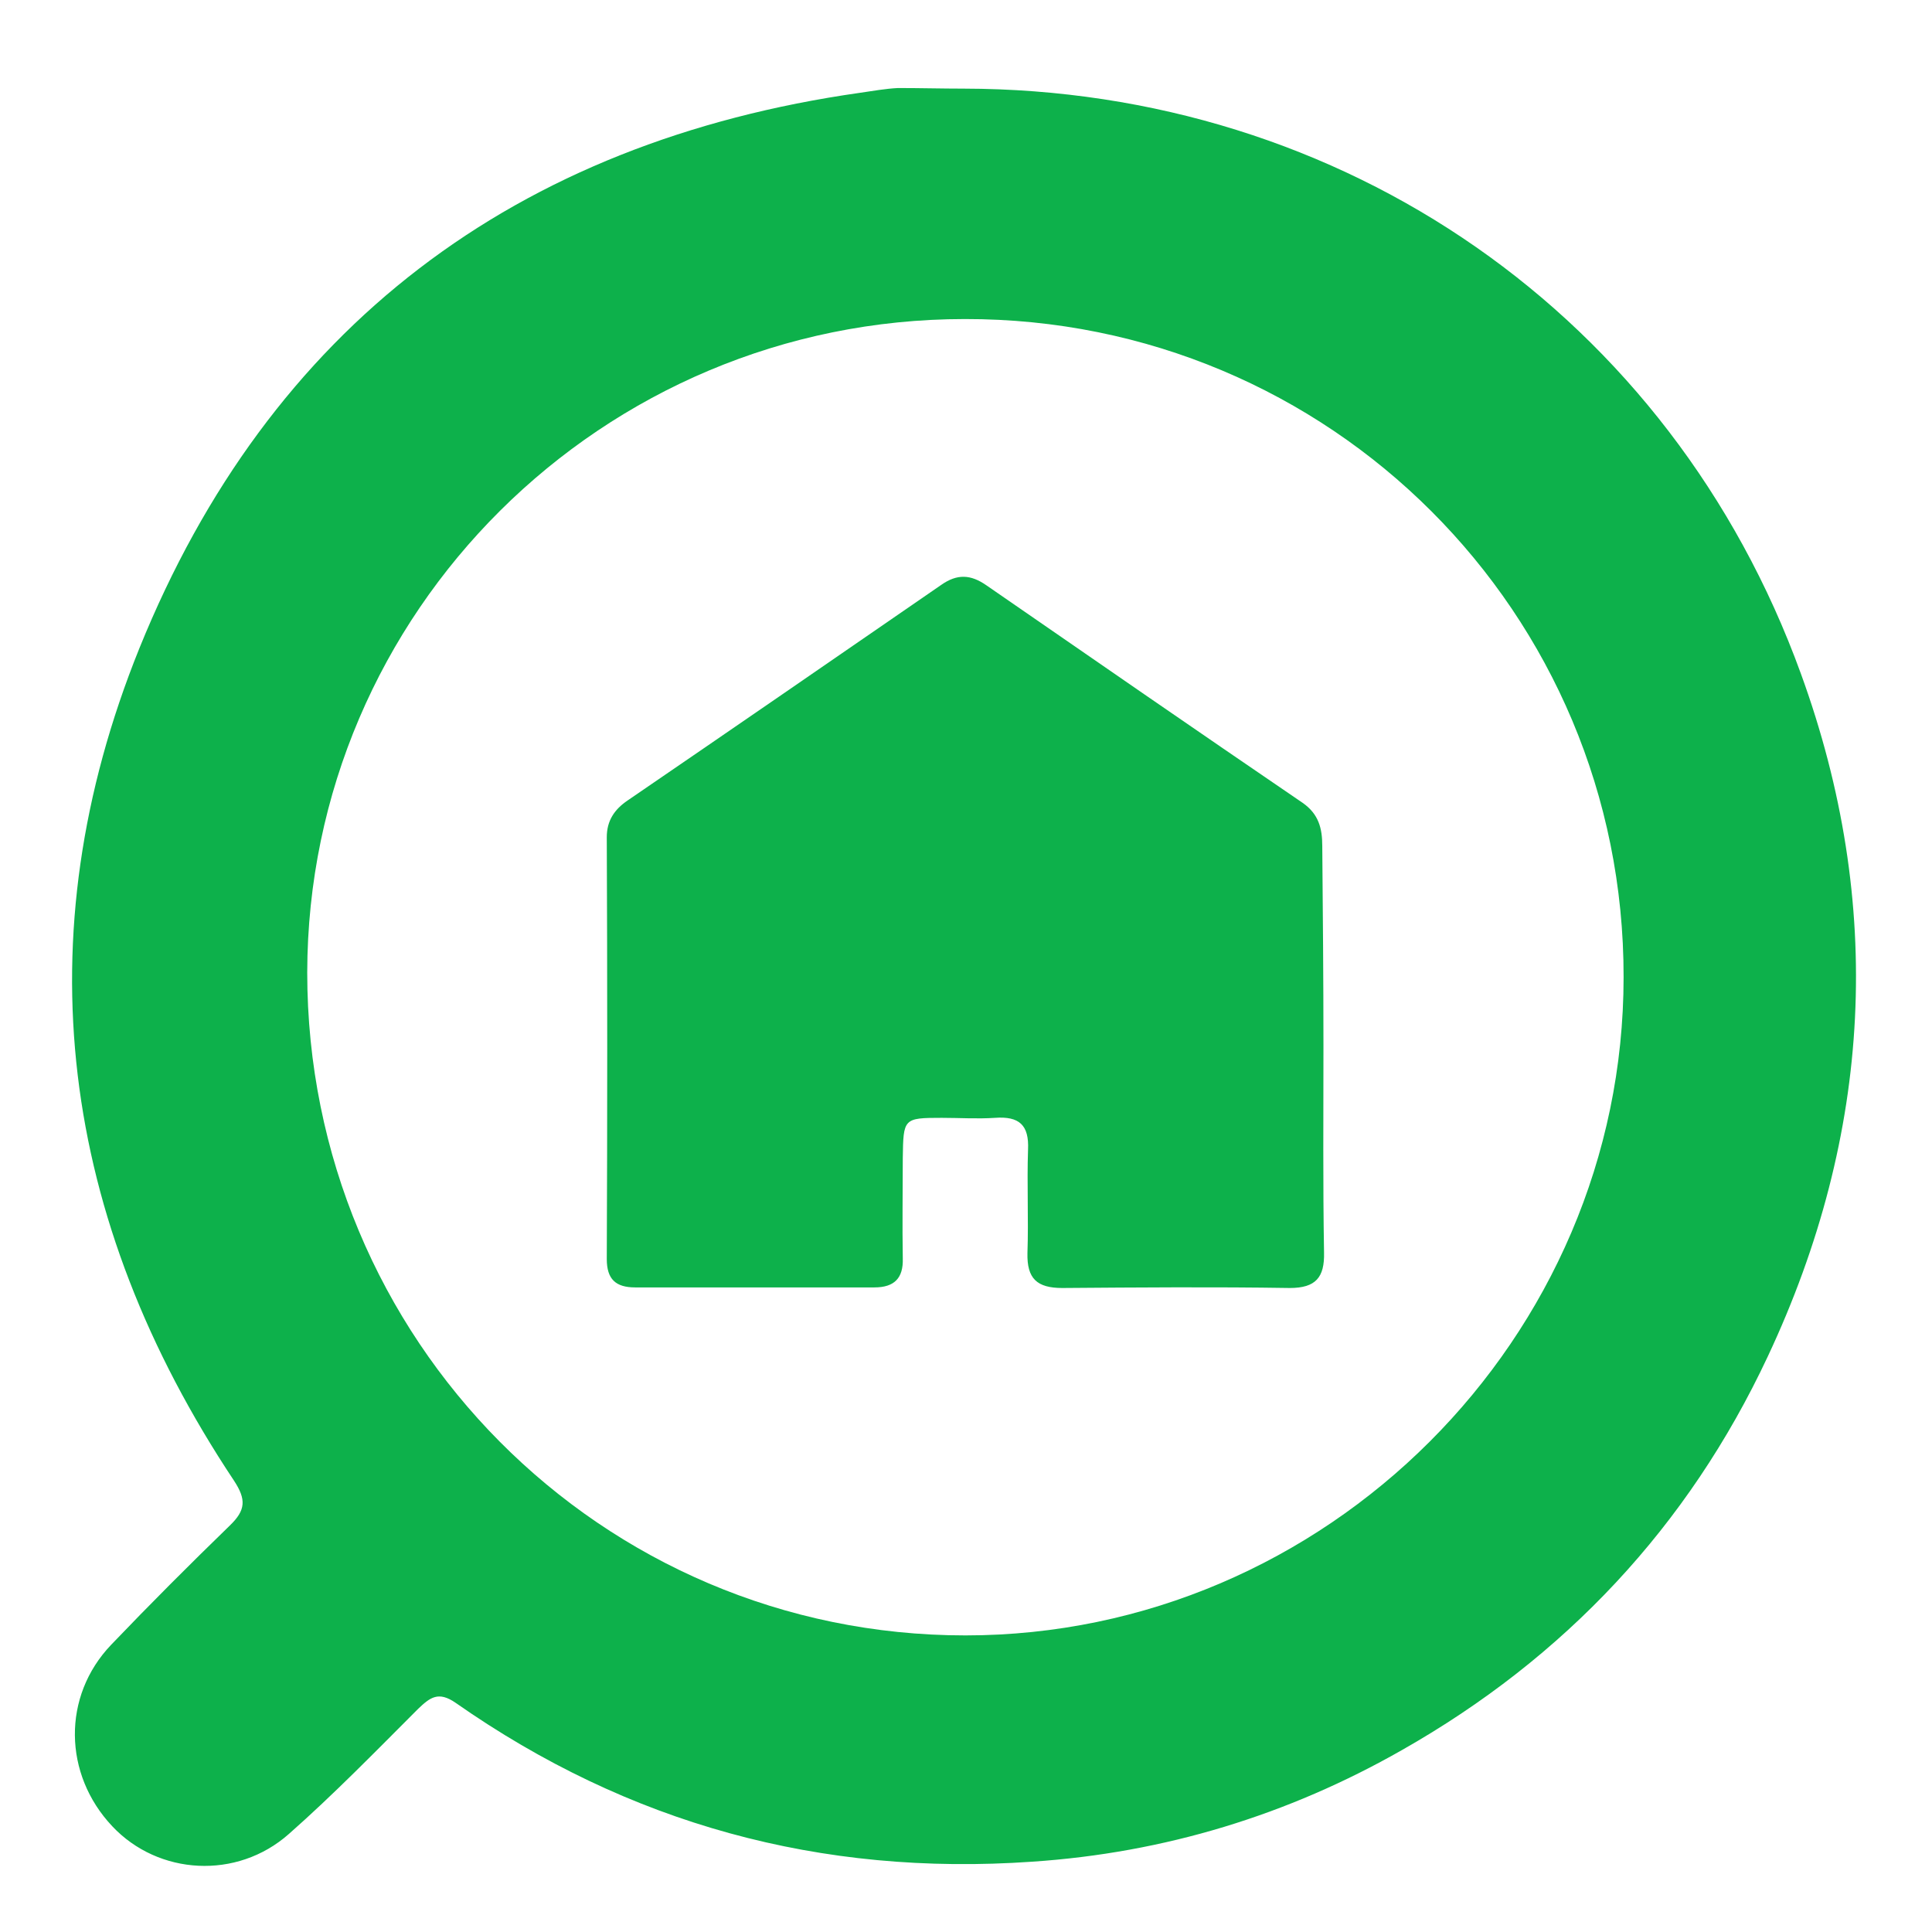
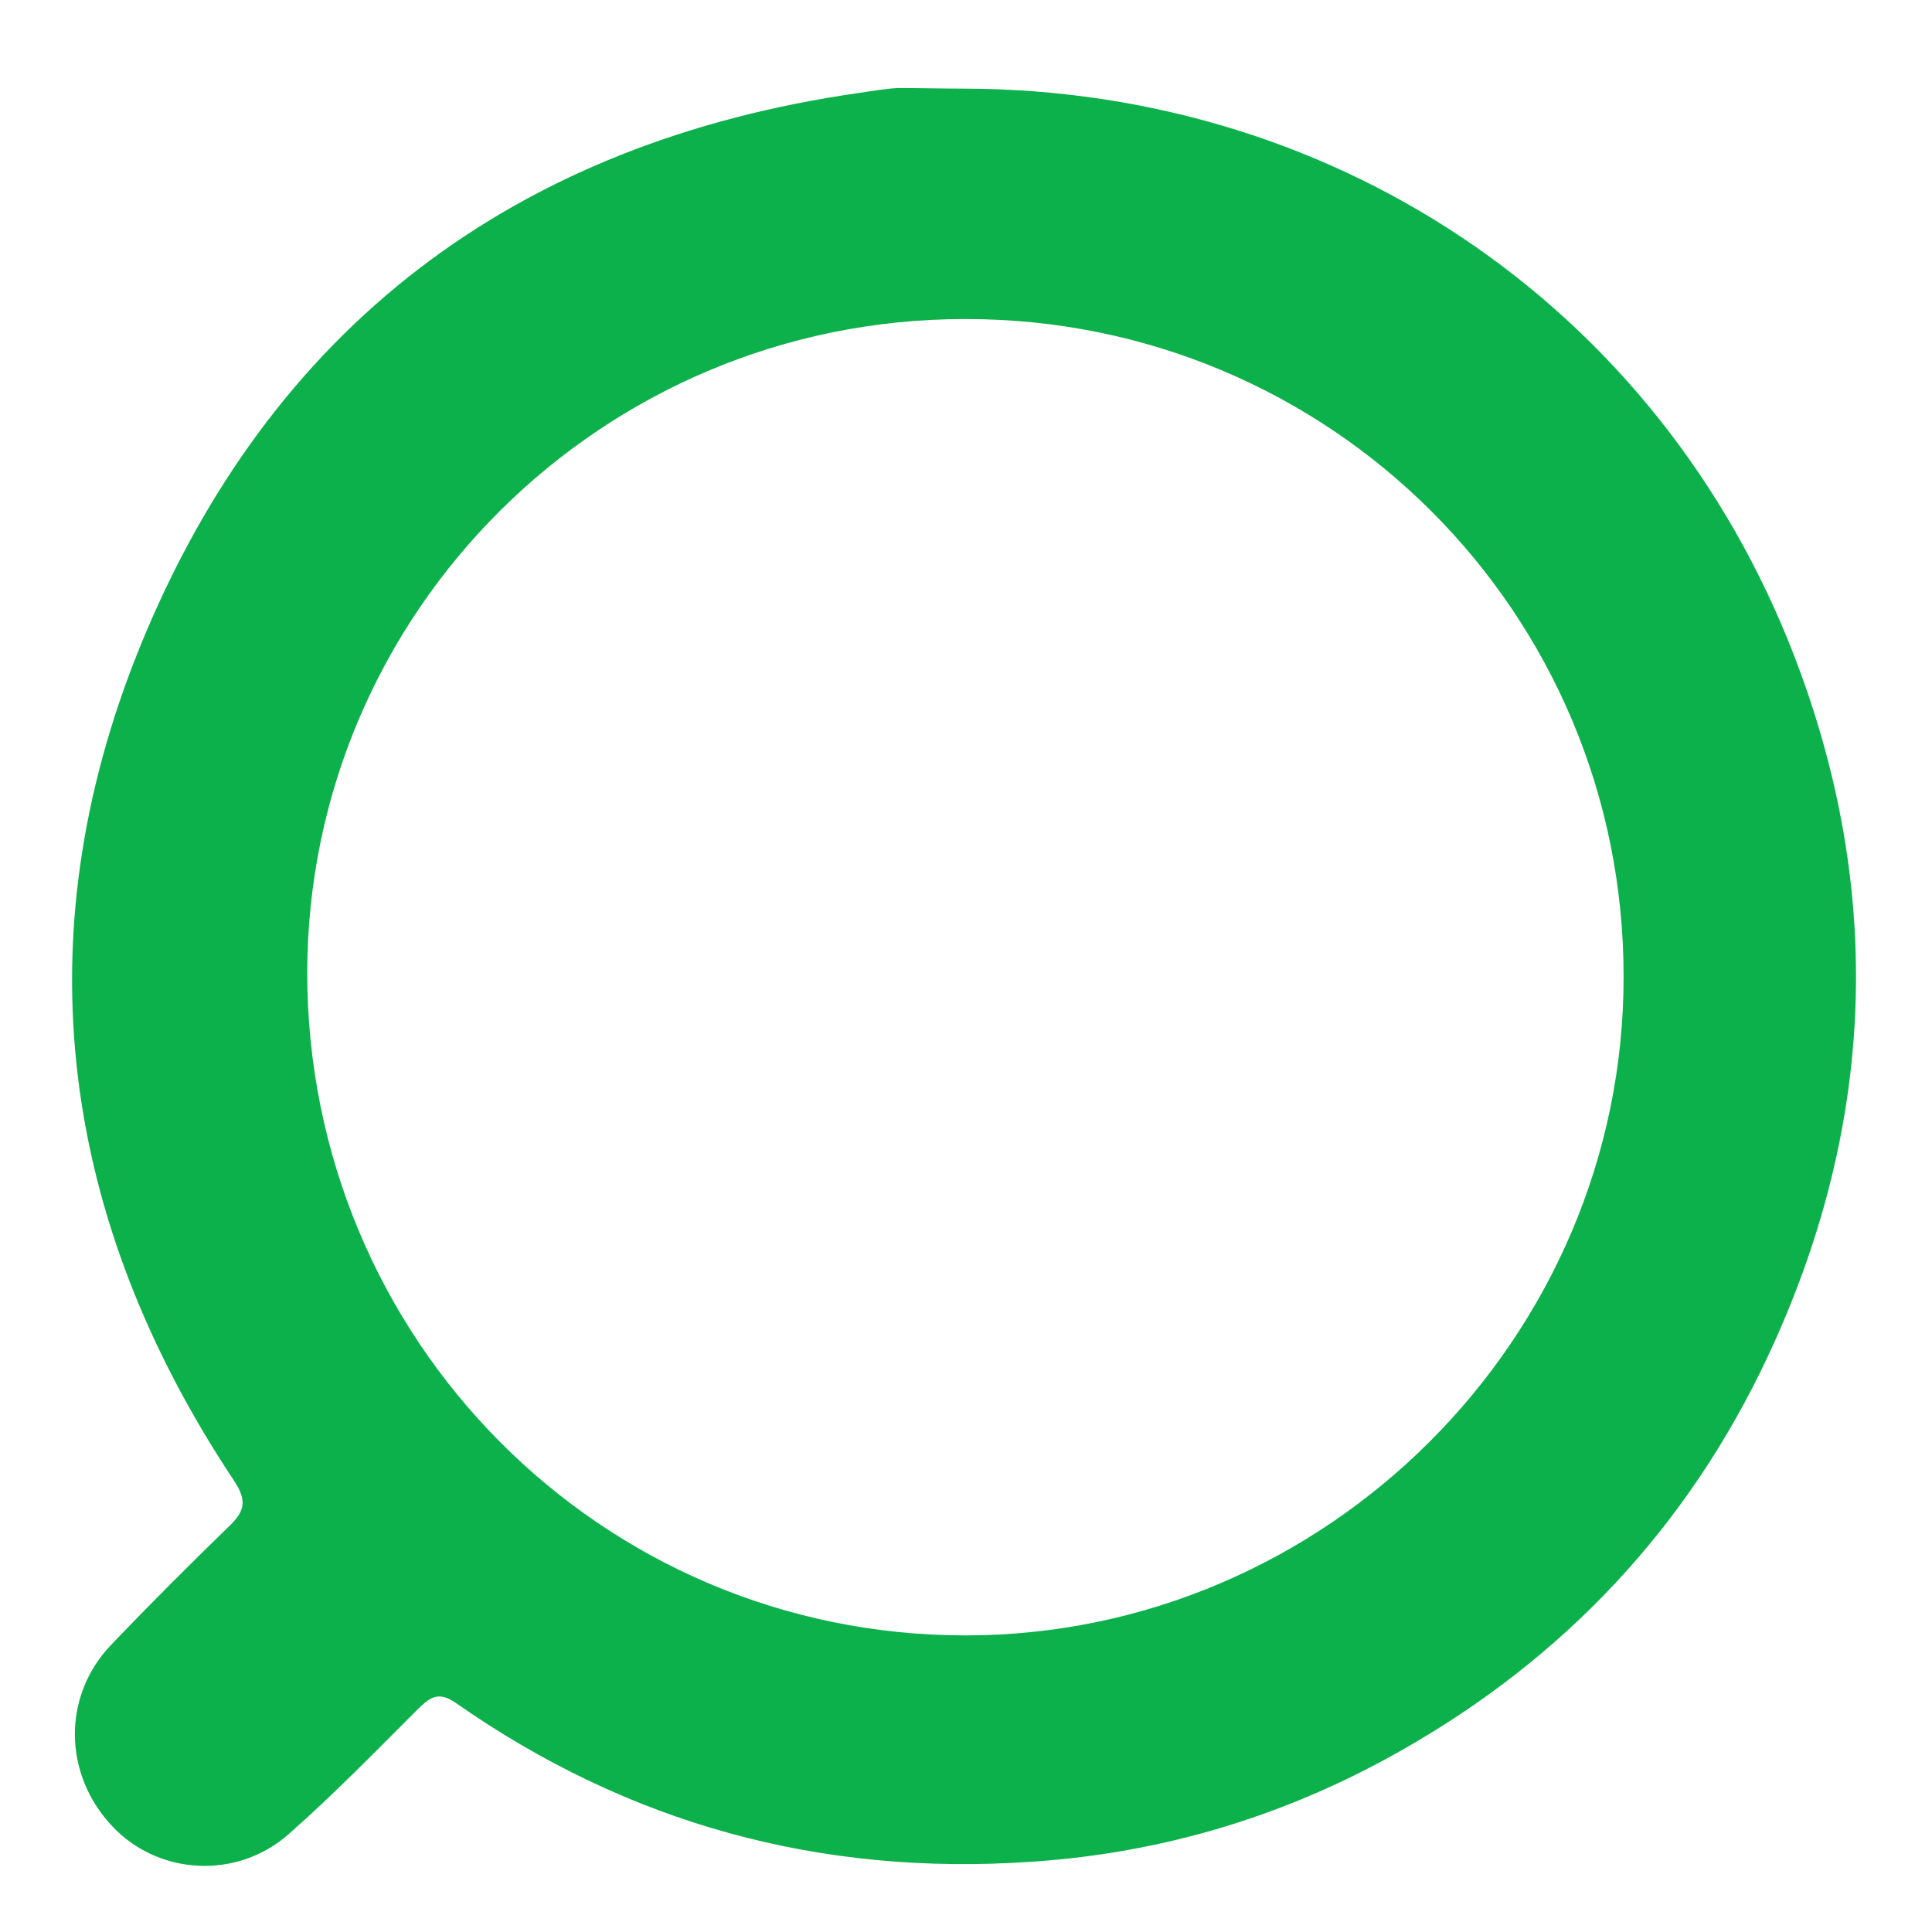
<svg xmlns="http://www.w3.org/2000/svg" version="1.1" id="Layer_1" x="0px" y="0px" viewBox="37 35 327 327" enable-background="new 37 35 327 327" xml:space="preserve">
  <g>
    <path fill="#0DB14B" d="M200.1,50c64.3,0.1,119.7,38.4,141.7,99c14.2,39,12.1,77.9-5.6,115.6c-13.5,28.8-34.4,51-61.9,66.6   c-19.3,11-40.2,17.4-62.6,18.9c-35.8,2.5-68.3-6.4-97.6-26.9c-2.9-2-4.3-0.9-6.3,1c-7.2,7.2-14.3,14.5-21.9,21.2   c-8.8,7.8-22.1,7-29.9-1.3c-8.3-8.8-8.5-22-0.2-30.7c6.6-6.9,13.3-13.6,20.1-20.2c2.7-2.6,2.8-4.4,0.7-7.6   c-29.4-44.2-35.8-91.9-16-140.9c22-54.3,63.6-85.7,122-94c2.1-0.3,4.3-0.7,6.4-0.8C192.8,49.9,196.5,50,200.1,50z M200.3,89   C138.9,89,89.1,138.6,89,199.6c0,62.1,49.7,112.2,111.4,112.2c61,0,111.4-50.3,111.4-111.4C311.9,138.7,262.1,88.9,200.3,89z" />
-     <path fill="#0DB14B" d="M261,212c0,11.7-0.1,23.3,0.1,35c0.1,4.2-1.4,6-5.8,6c-12.8-0.2-25.6-0.1-38.5,0c-4.3,0-6-1.6-5.9-5.9   c0.2-5.8-0.1-11.7,0.1-17.5c0.2-4.2-1.5-5.7-5.6-5.4c-3,0.2-6,0-9,0c-6.5,0-6.5,0.1-6.6,6.8c0,5.7-0.1,11.3,0,17   c0.1,3.3-1.4,4.9-4.8,4.9c-13.5,0-27,0-40.5,0c-3.3,0-4.8-1.4-4.8-4.8c0.1-23.8,0.1-47.6,0-71.4c0-2.8,1.3-4.7,3.5-6.2   c17.7-12.1,35.4-24.3,53.1-36.5c2.7-1.9,5-1.8,7.7,0.1c17.8,12.3,35.6,24.6,53.5,36.8c2.7,1.9,3.3,4.3,3.3,7.3   C260.9,189.3,261,200.7,261,212C261,212,261,212,261,212z" />
  </g>
</svg>